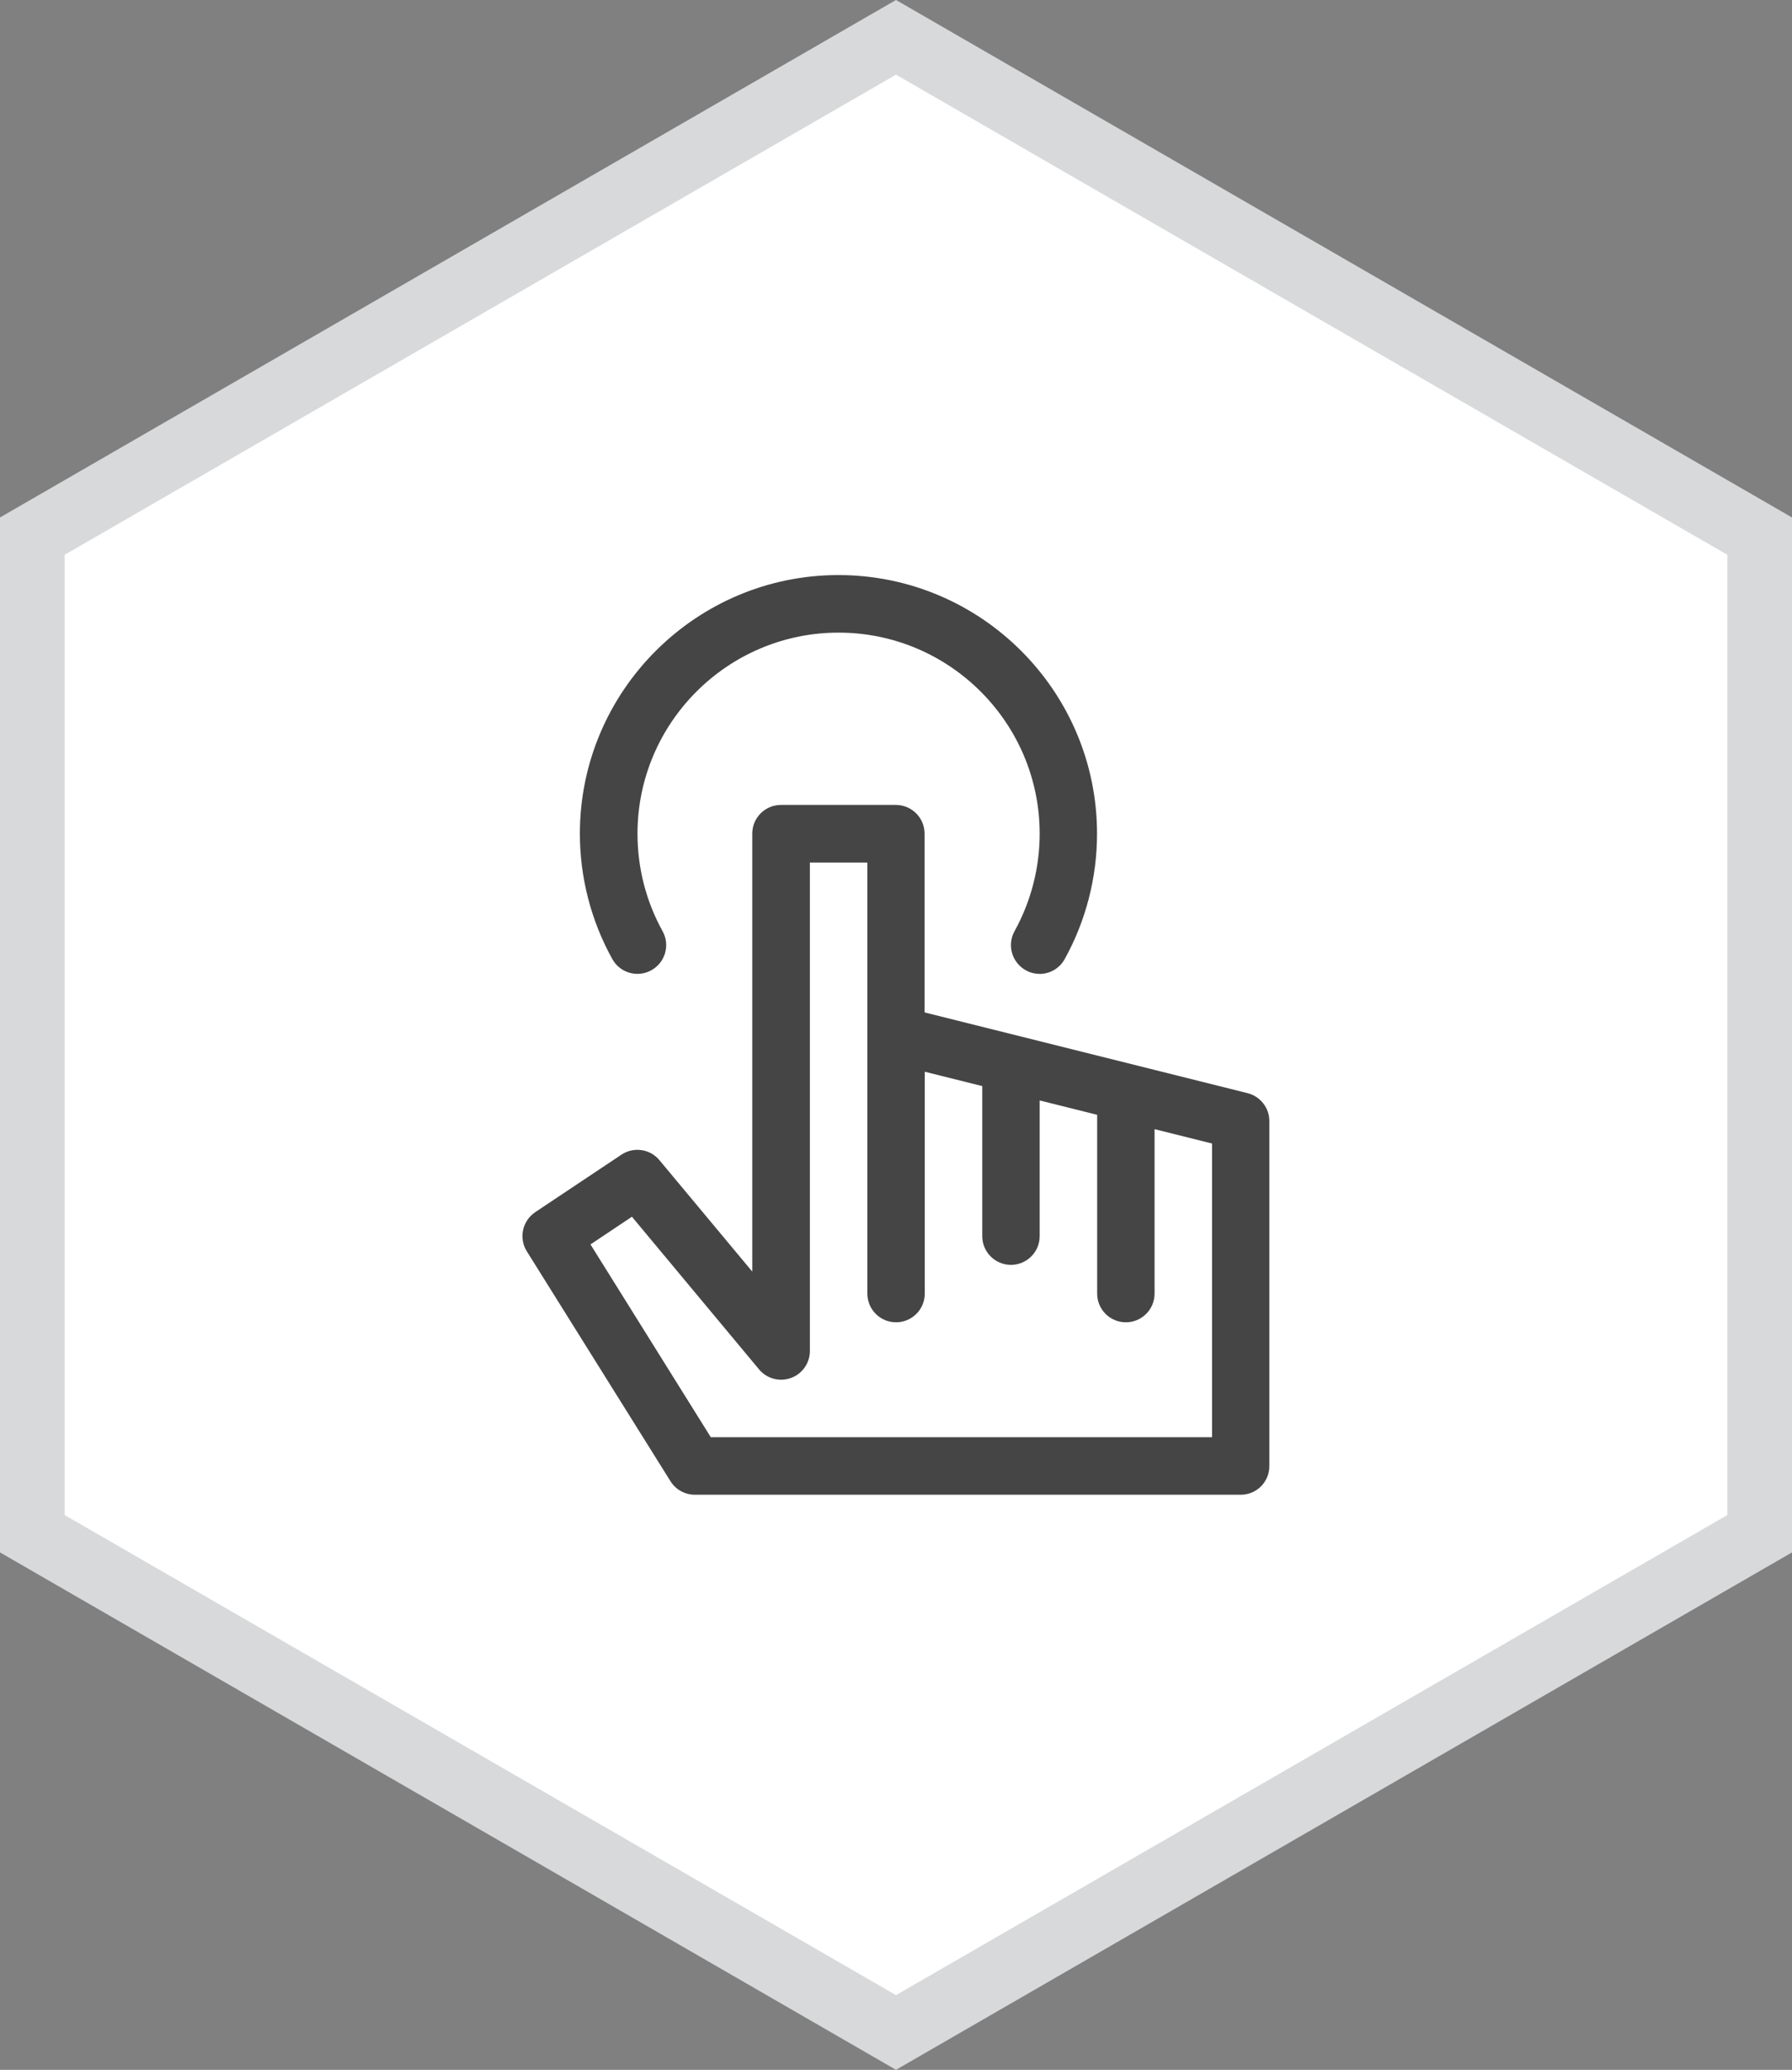
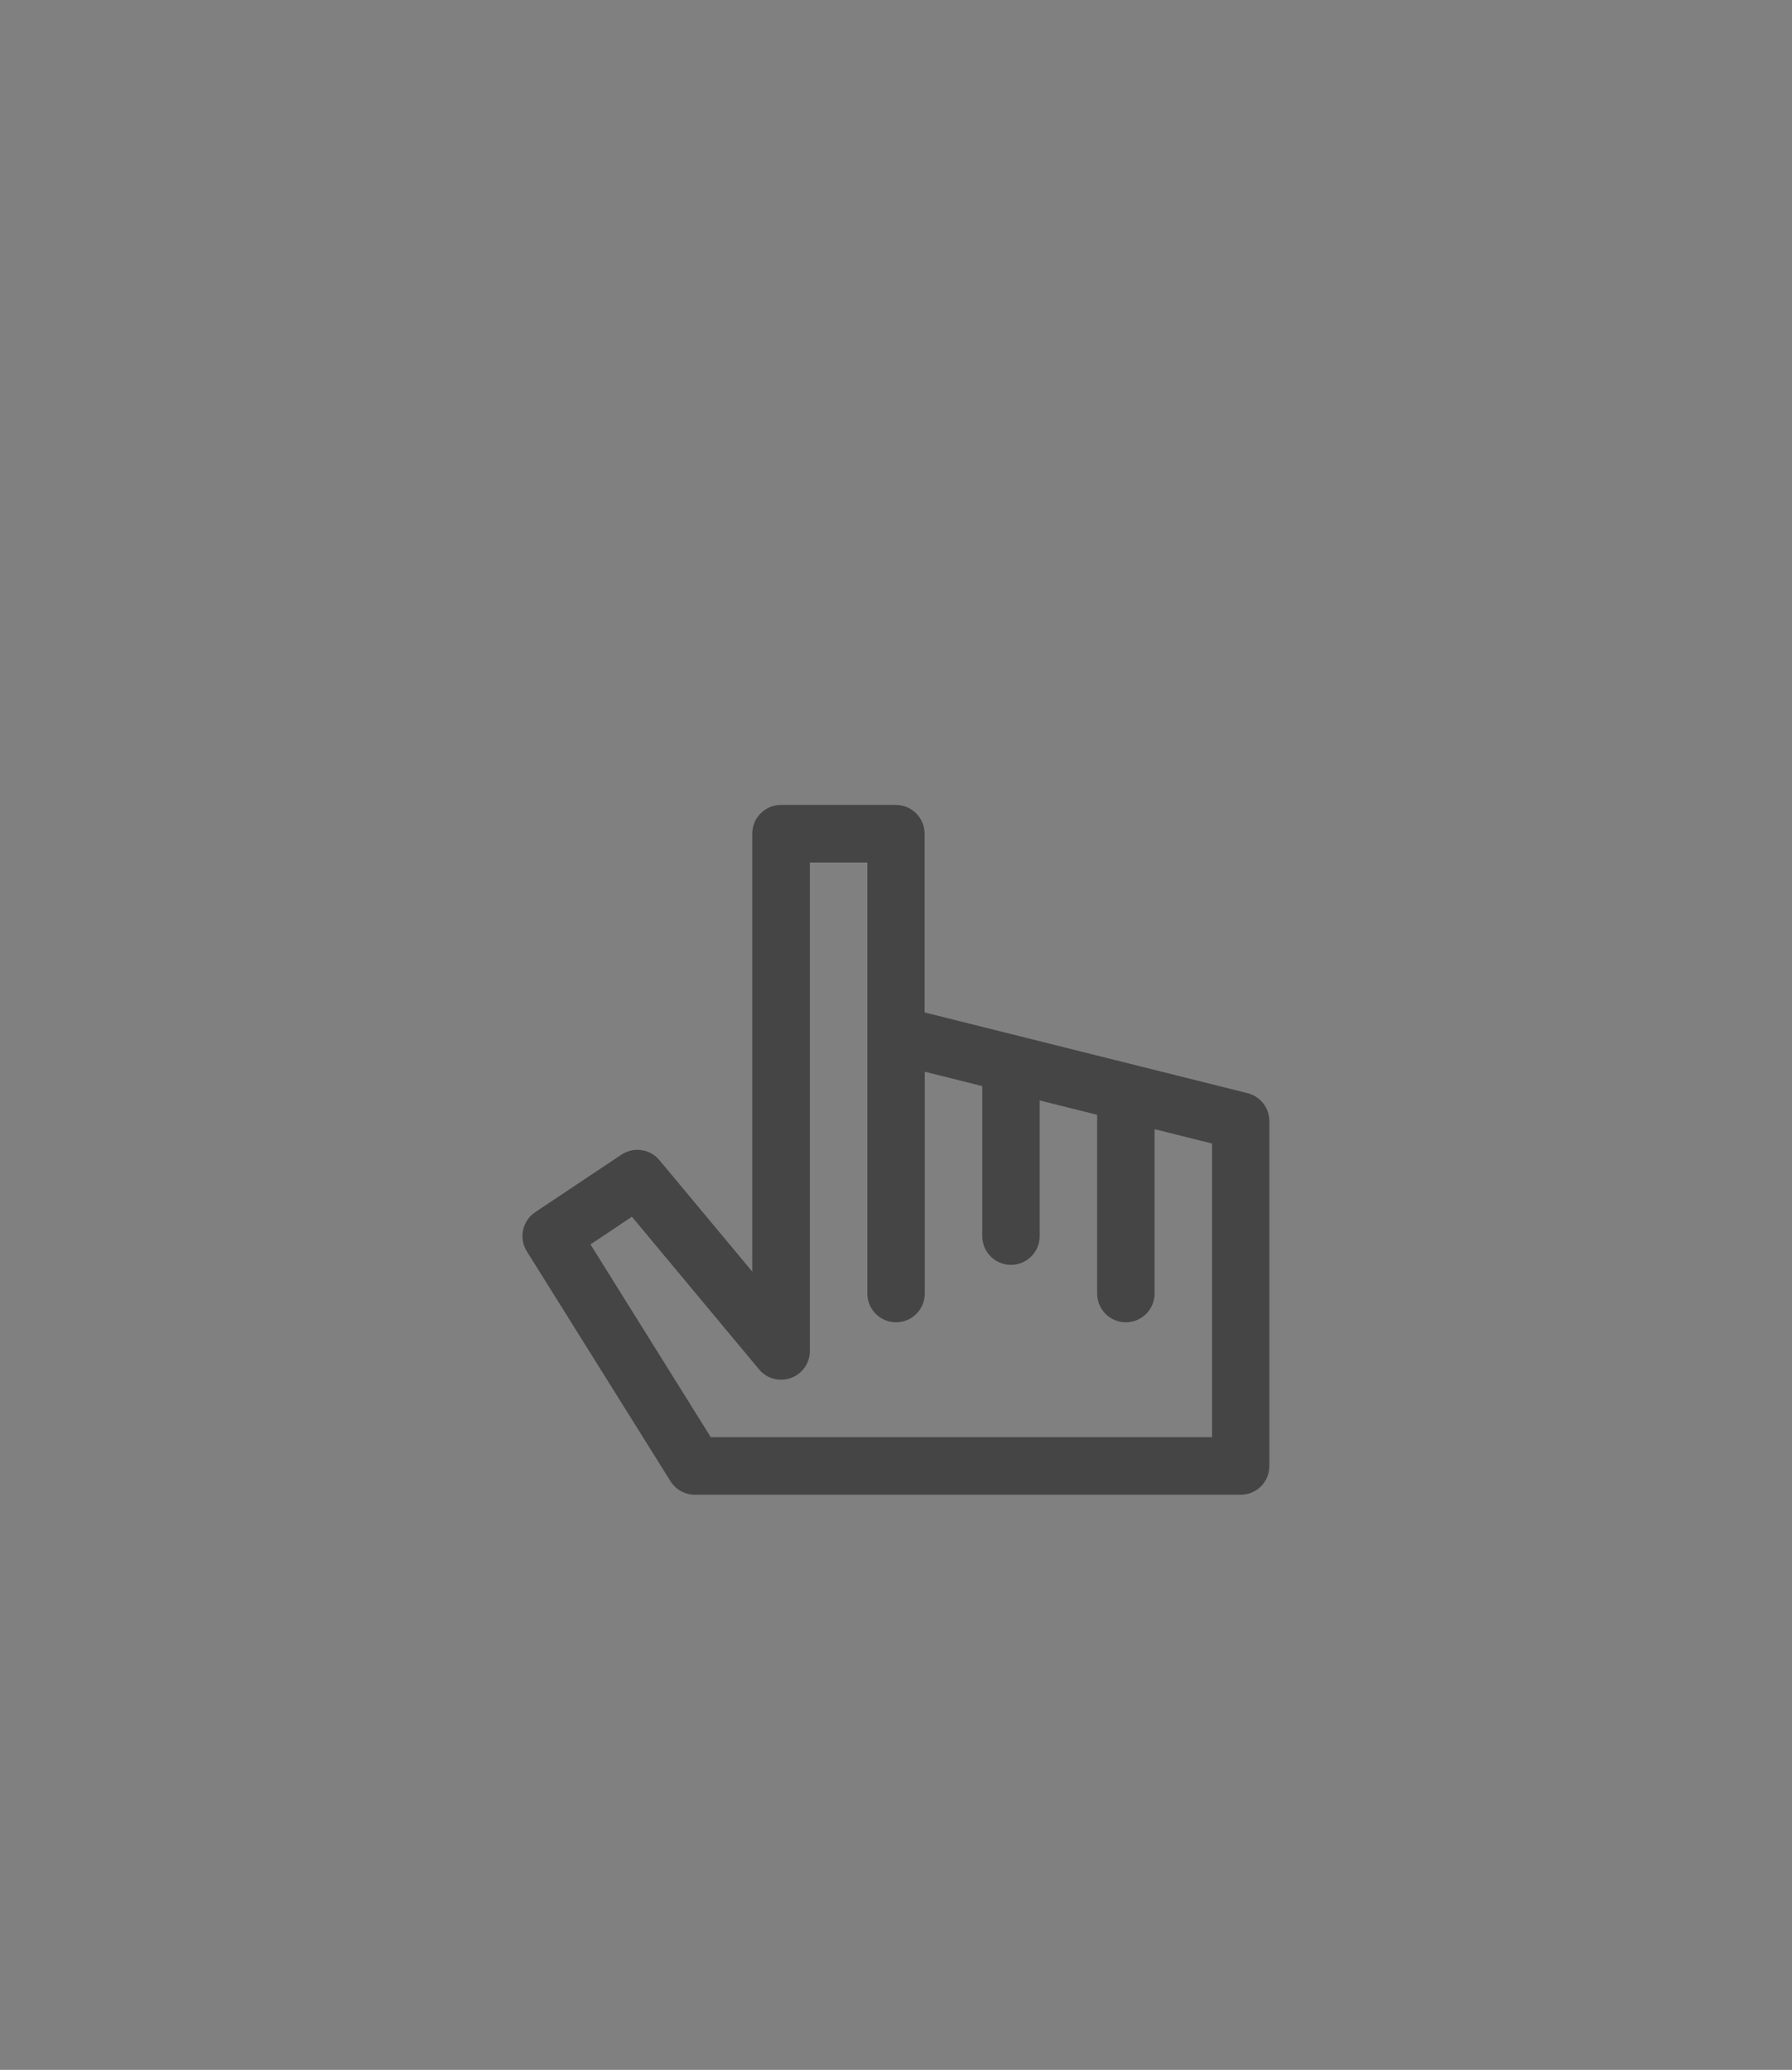
<svg xmlns="http://www.w3.org/2000/svg" version="1.1" x="0px" y="0px" viewBox="0 0 27.714 32.002" style="enable-background:new 0 0 27.714 32.002;" xml:space="preserve">
  <rect x="0" y="0" width="27.714" height="32.002" fill="#808080" stroke="none" />
  <g id="icon_x5F_toegangscontrole">
    <g>
-       <polygon style="fill:#FFFFFF;stroke:#D8D9DA;stroke-miterlimit:10;" points="13.857,0.577 27.214,8.289 27.214,23.713     13.857,31.424 0.5,23.713 0.5,8.289   " />
      <g transform="translate(576 1408)">
        <path style="fill:#454546;" d="M-556.811-1384.89h-8.442c-0.154,0-0.297-0.079-0.378-0.209l-2.222-3.555     c-0.127-0.203-0.069-0.471,0.131-0.605l1.333-0.889c0.189-0.126,0.443-0.089,0.587,0.085l1.436,1.723v-6.771     c0-0.246,0.199-0.444,0.444-0.444h1.777c0.245,0,0.444,0.199,0.444,0.444v2.764l4.994,1.248c0.199,0.05,0.338,0.228,0.338,0.431     v5.332C-556.367-1385.089-556.566-1384.89-556.811-1384.89z M-565.007-1385.779h7.752v-4.541l-0.889-0.222v2.542     c0,0.246-0.2,0.444-0.444,0.444c-0.246,0-0.444-0.199-0.444-0.444v-2.764l-0.889-0.222v2.098c0,0.246-0.2,0.444-0.444,0.444     c-0.246,0-0.444-0.199-0.444-0.444v-2.32l-0.889-0.222v3.43c0,0.246-0.2,0.444-0.444,0.444c-0.246,0-0.444-0.199-0.444-0.444     v-6.665h-0.889v7.553c0,0.187-0.118,0.354-0.293,0.417c-0.176,0.064-0.373,0.011-0.493-0.133l-1.966-2.36l-0.641,0.428     L-565.007-1385.779L-565.007-1385.779z" />
-         <path style="fill:#454546;" d="M-559.921-1392.943c-0.073,0-0.147-0.017-0.215-0.056c-0.215-0.119-0.292-0.389-0.174-0.604     c0.254-0.458,0.389-0.98,0.389-1.506c0-1.715-1.395-3.11-3.11-3.11c-1.716,0-3.11,1.396-3.11,3.11     c0,0.528,0.134,1.048,0.388,1.506c0.119,0.214,0.042,0.485-0.174,0.604c-0.214,0.119-0.485,0.042-0.604-0.174     c-0.327-0.589-0.501-1.259-0.501-1.937c0-2.205,1.795-3.999,3.999-3.999c2.205,0,3.999,1.794,3.999,3.999     c0,0.678-0.173,1.348-0.5,1.938c-0.081,0.147-0.233,0.23-0.39,0.23L-559.921-1392.943z" />
      </g>
    </g>
  </g>
  <g id="Layer_1">
</g>
</svg>